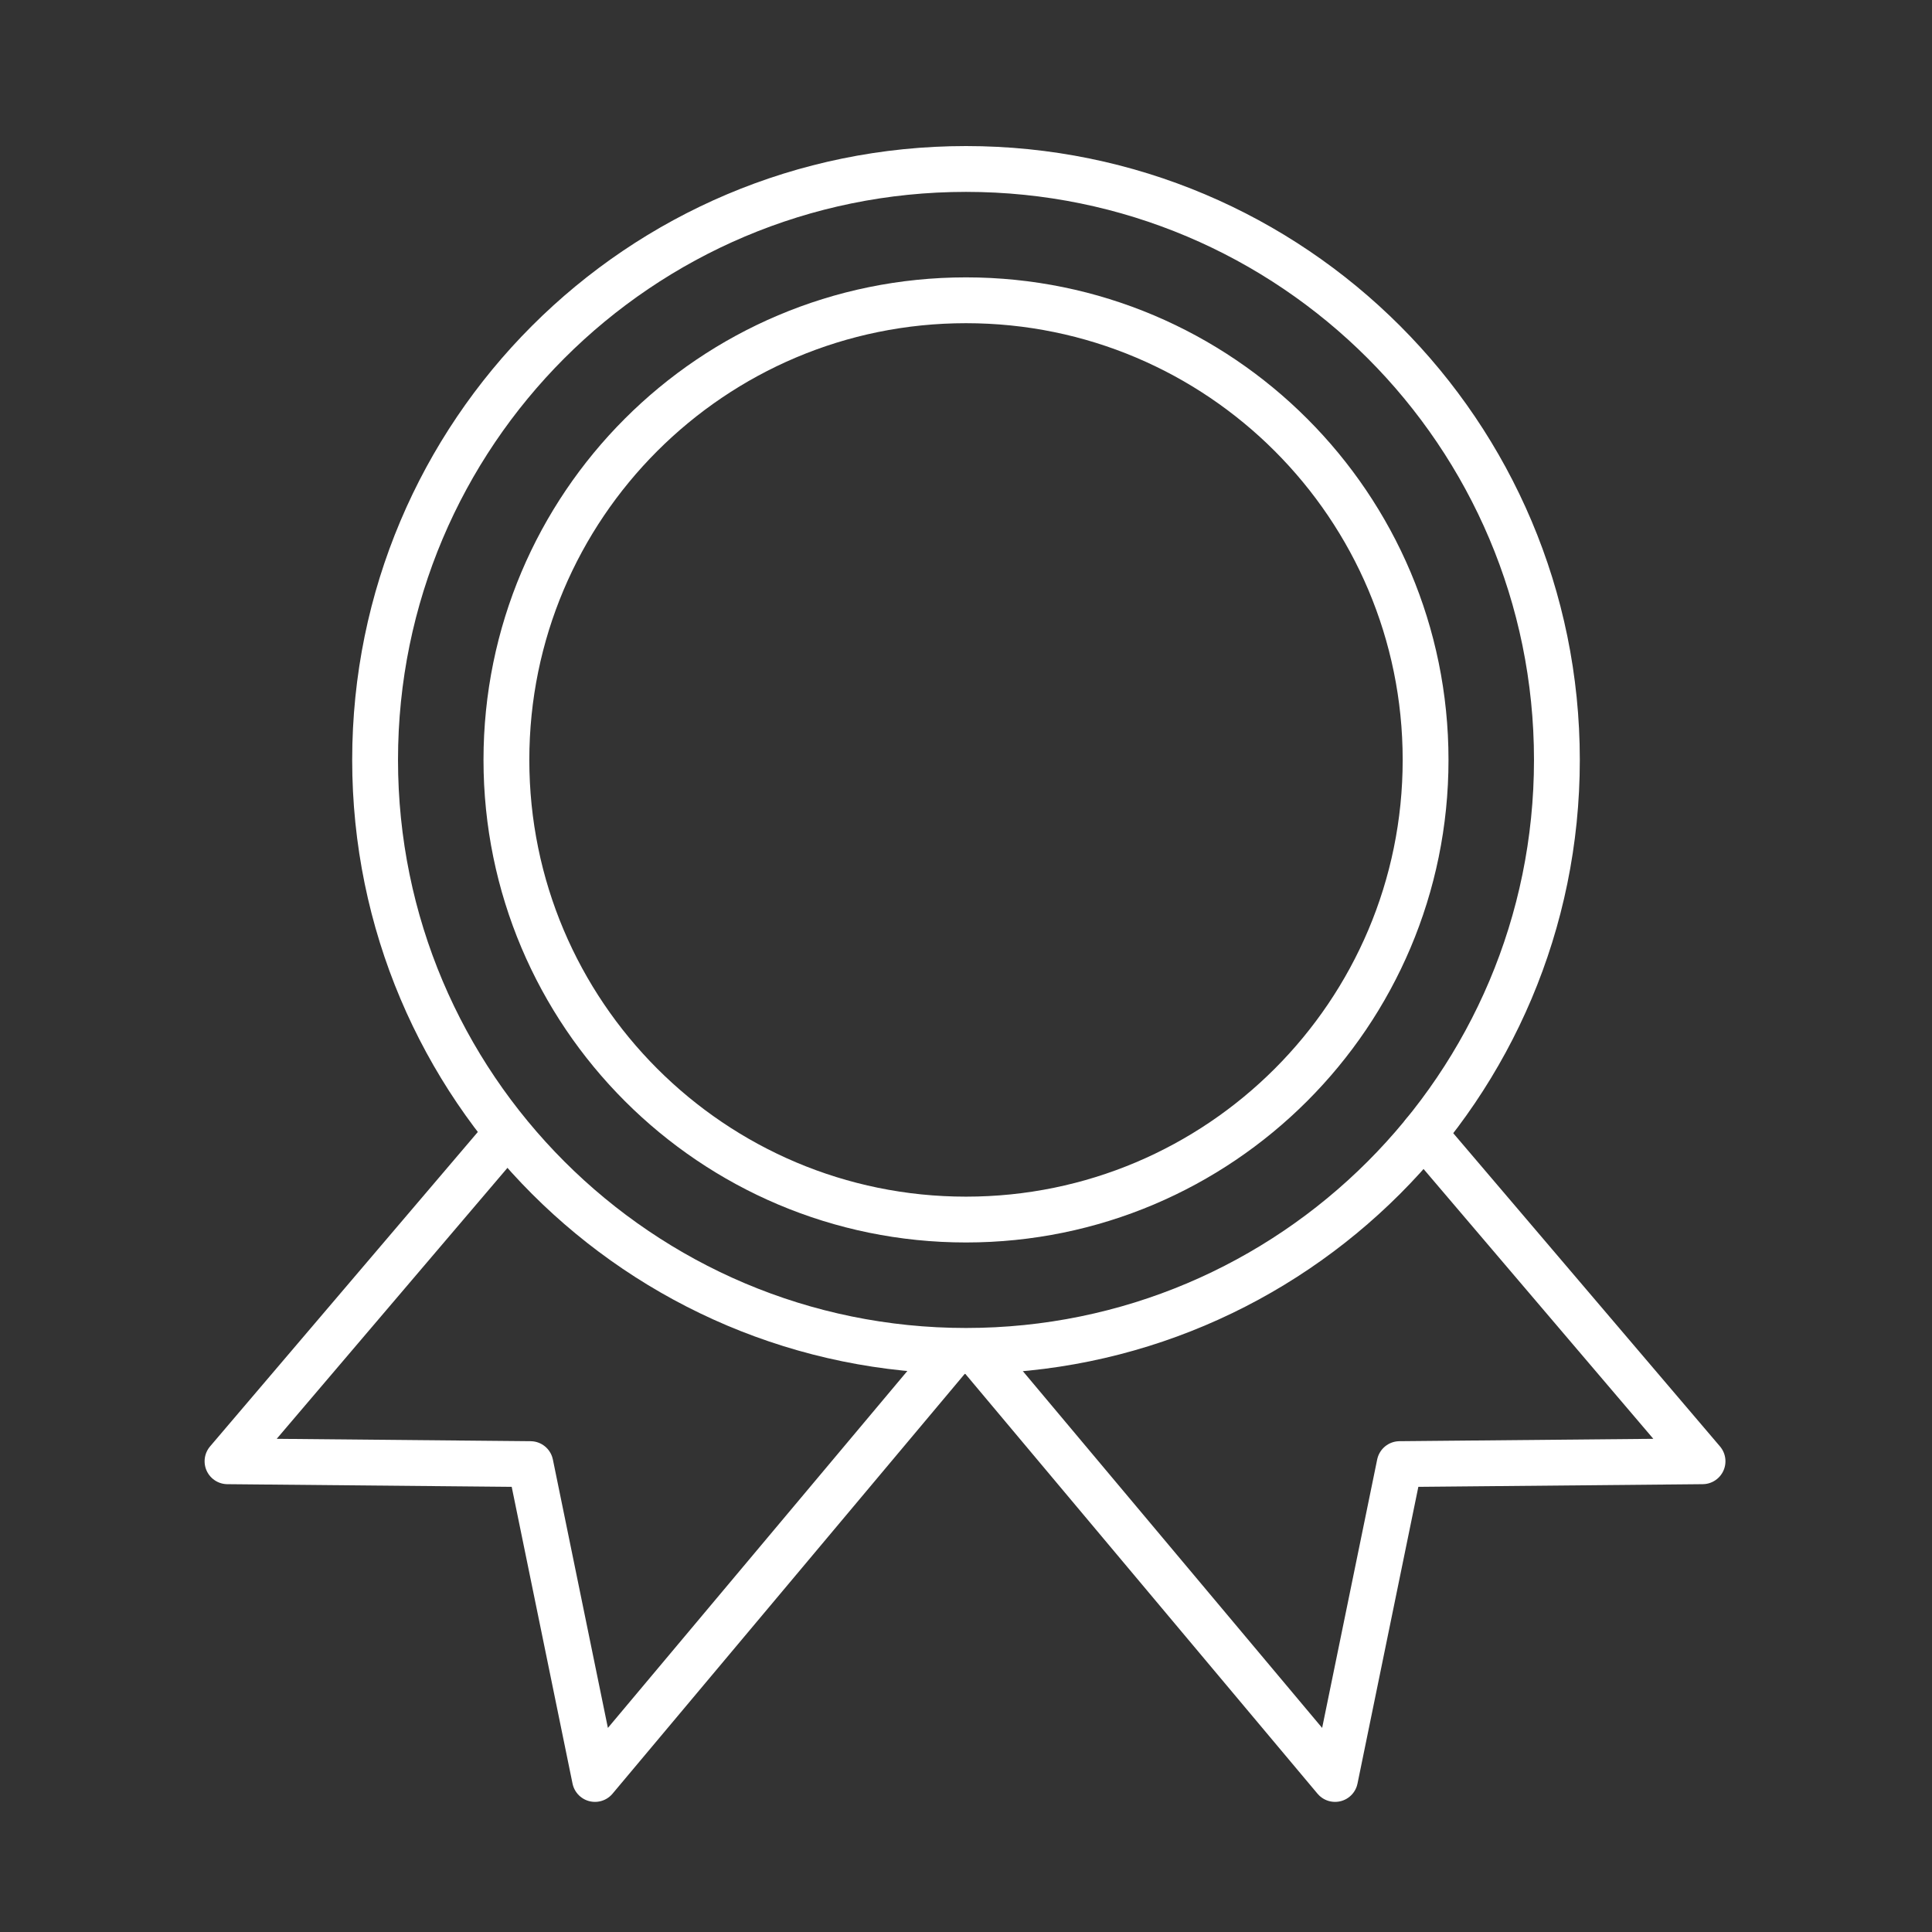
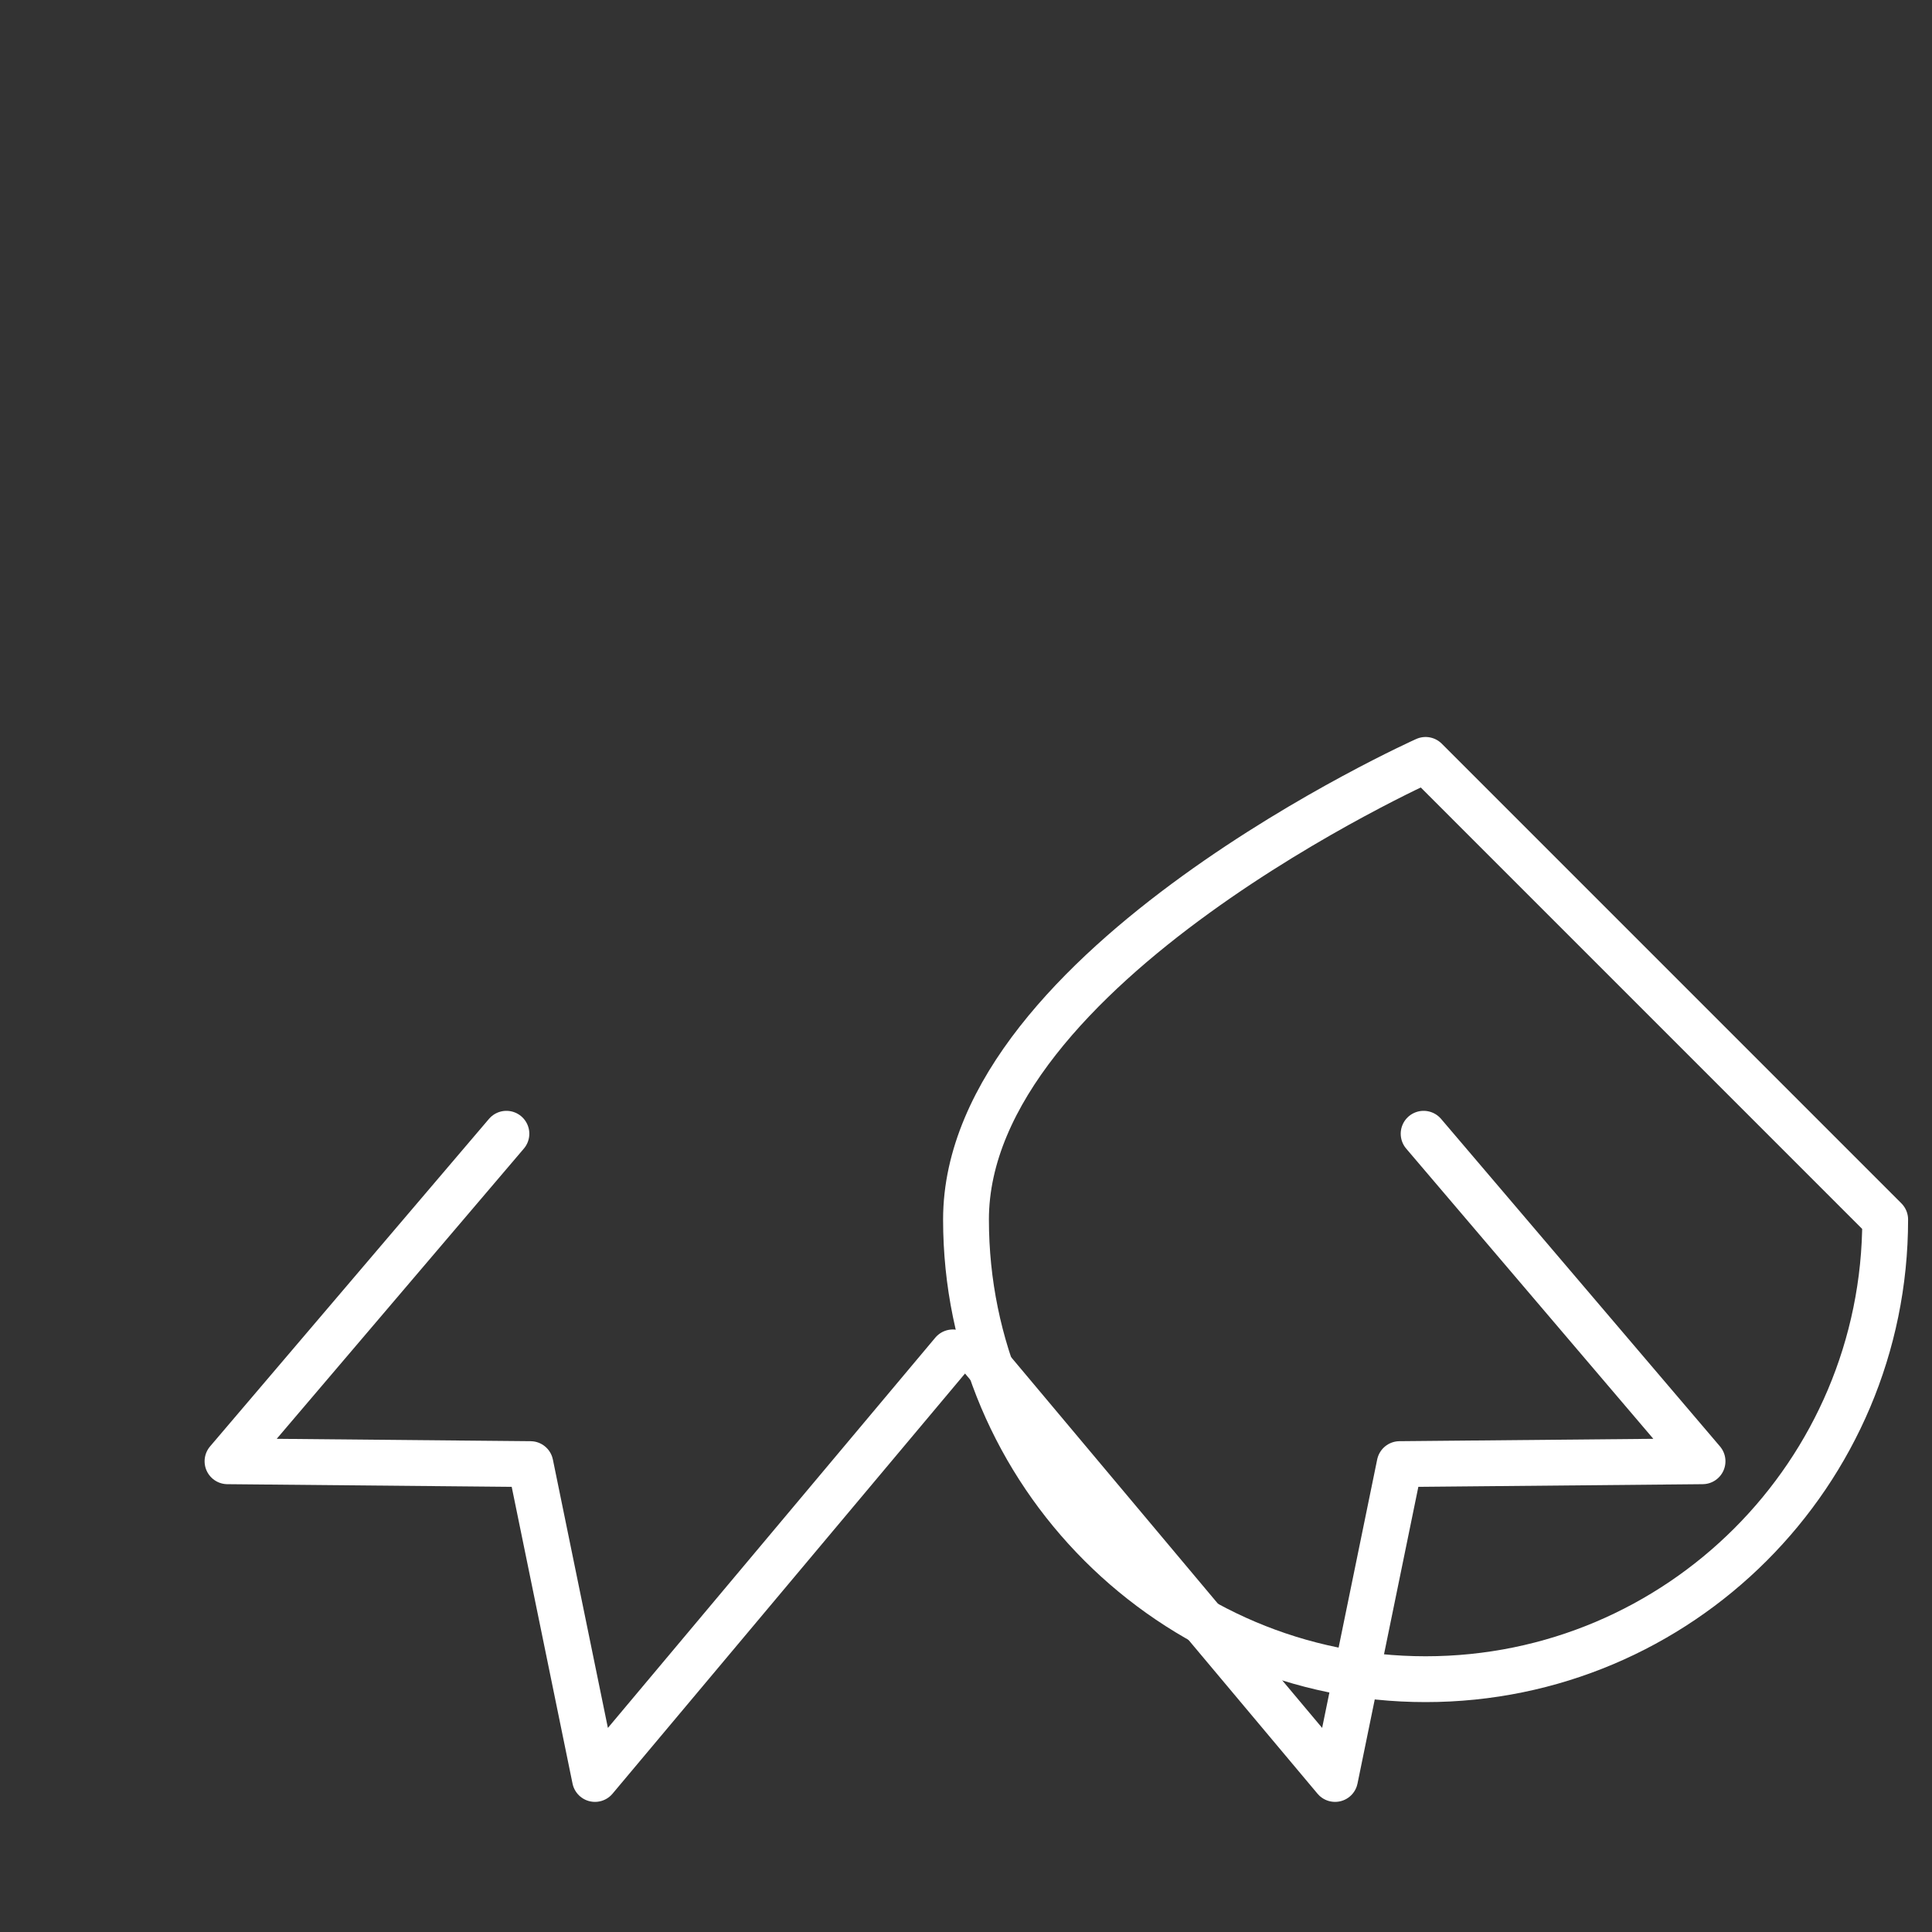
<svg xmlns="http://www.w3.org/2000/svg" id="_レイヤー_1" data-name="レイヤー 1" width="120" height="120" viewBox="0 0 120 120">
  <rect x="0" y="0" width="120" height="120" fill="#333333" stroke="none" />
  <defs>
    <style>
      .cls-1, .cls-2 {
        fill: none;
      }

      .cls-2 {
        stroke: #fff;
        stroke-linecap: round;
        stroke-linejoin: round;
        stroke-width: 2.846px;
      }
    </style>
  </defs>
-   <rect class="cls-1" width="120" height="120" />
  <polyline class="cls-2" points="31.454 70.419 14.131 90.762 32.946 90.938 36.955 110.495 59.183 83.999" />
  <polyline class="cls-2" points="88.424 70.419 105.748 90.762 86.933 90.938 82.923 110.495 60.696 83.999" />
-   <path class="cls-2" d="M96.702,47.199c0-20.266-16.427-36.704-36.702-36.704S23.298,26.933,23.298,47.199s16.441,36.707,36.702,36.707,36.702-16.438,36.702-36.707Z" />
-   <path class="cls-2" d="M88.546,47.199c0-15.762-12.776-28.548-28.546-28.548s-28.546,12.785-28.546,28.548,12.787,28.55,28.546,28.55,28.546-12.785,28.546-28.55Z" />
+   <path class="cls-2" d="M88.546,47.199s-28.546,12.785-28.546,28.548,12.787,28.55,28.546,28.55,28.546-12.785,28.546-28.55Z" />
</svg>